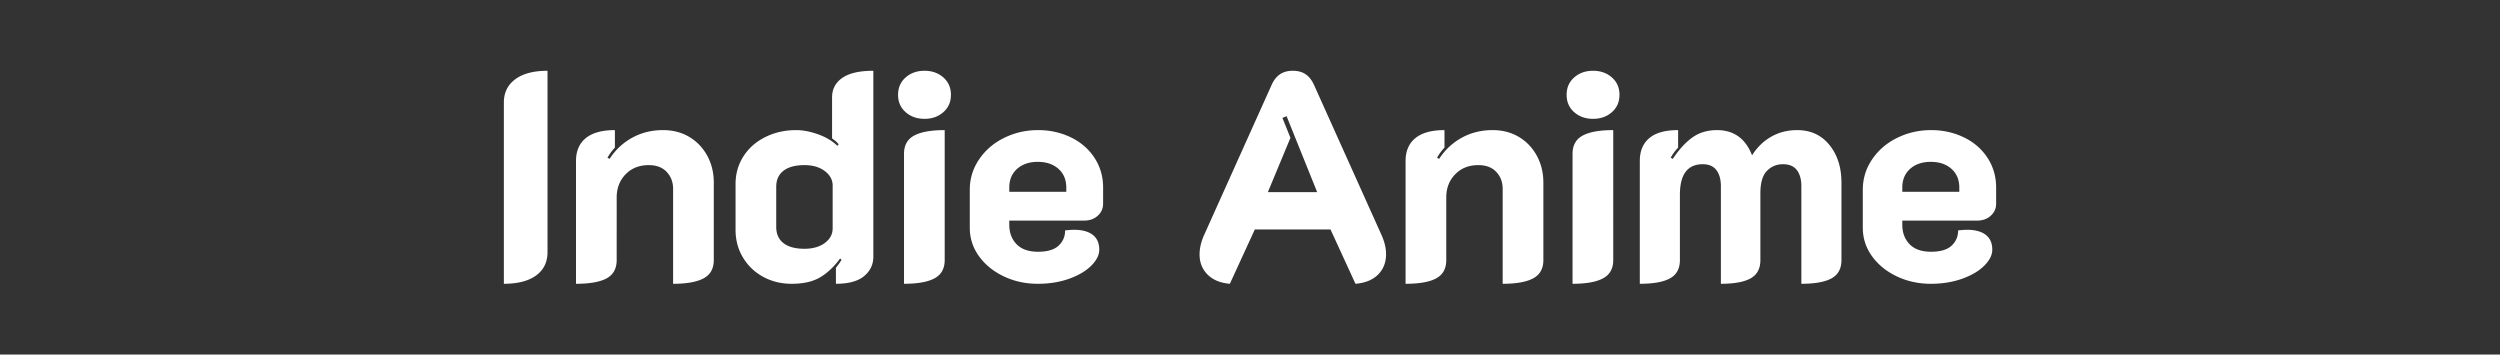
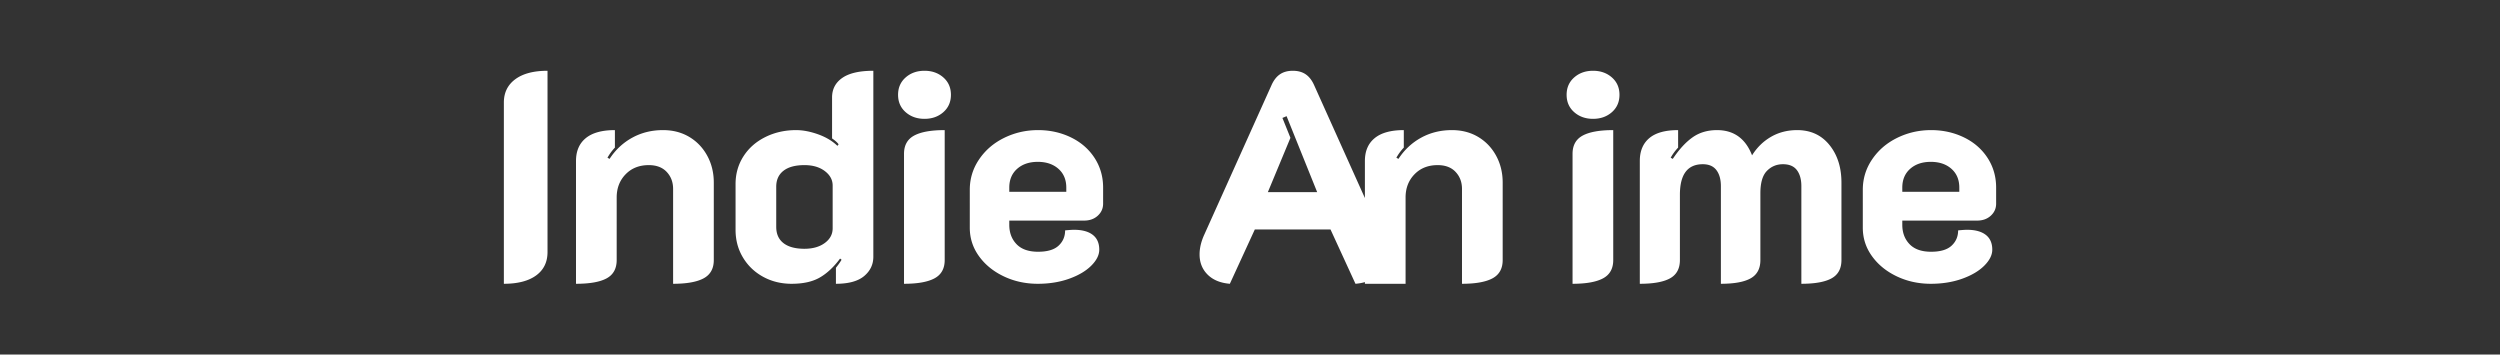
<svg xmlns="http://www.w3.org/2000/svg" viewBox="0 0 691 98">
  <rect x="0" y="0" width="691" height="98" fill="#333333" stroke="none" />
-   <path d="M139.268 78.438c3.83 0 6.799-.765 8.906-2.296 2.106-1.53 3.16-3.69 3.16-6.478V19.562c-3.831 0-6.8.779-8.906 2.337-2.107 1.558-3.16 3.704-3.16 6.437v50.102zm19.939 0c3.83 0 6.661-.506 8.495-1.517 1.833-1.011 2.75-2.692 2.75-5.043V54.576c0-2.569.821-4.701 2.462-6.396 1.642-1.694 3.776-2.542 6.402-2.542 2.134 0 3.789.629 4.966 1.886 1.176 1.258 1.765 2.816 1.765 4.674v26.24c3.776 0 6.593-.506 8.454-1.517 1.86-1.011 2.791-2.692 2.791-5.043V50.476c0-2.733-.603-5.207-1.806-7.421-1.204-2.214-2.86-3.949-4.966-5.207-2.107-1.257-4.529-1.886-7.264-1.886-3.119 0-5.951.697-8.495 2.091-2.545 1.394-4.638 3.349-6.279 5.863l-.575-.328a14.013 14.013 0 012.052-2.788v-4.838c-3.558 0-6.238.738-8.044 2.214s-2.709 3.581-2.709 6.314v33.948zm59.613 0c3.173 0 5.758-.574 7.757-1.722 1.997-1.148 3.871-2.897 5.623-5.248l.41.328c-.383.656-.903 1.394-1.56 2.214v4.428c3.501 0 6.101-.711 7.798-2.132 1.695-1.421 2.544-3.198 2.544-5.33V19.562c-3.831 0-6.69.656-8.577 1.968-1.888 1.312-2.832 3.116-2.832 5.412v11.316c.93.656 1.531 1.203 1.806 1.64l-.328.41c-1.424-1.366-3.215-2.432-5.376-3.198-2.162-.765-4.173-1.148-6.033-1.148-3.119 0-5.965.643-8.536 1.927-2.573 1.285-4.584 3.062-6.033 5.33-1.45 2.269-2.175 4.825-2.175 7.667v12.628c0 2.843.683 5.399 2.052 7.667 1.367 2.269 3.228 4.046 5.581 5.33 2.352 1.284 4.979 1.927 7.88 1.927zm3.529-9.676c-2.517 0-4.446-.519-5.787-1.558-1.341-1.038-2.011-2.542-2.011-4.51v-11.07c0-1.913.669-3.389 2.011-4.428 1.34-1.038 3.269-1.558 5.787-1.558 2.298 0 4.172.547 5.623 1.64 1.449 1.094 2.175 2.433 2.175 4.018v11.808c0 1.64-.726 2.993-2.175 4.059-1.45 1.066-3.324 1.599-5.623 1.599zm33.183-35.916c2.079 0 3.817-.615 5.212-1.845 1.395-1.23 2.093-2.829 2.093-4.797s-.698-3.567-2.093-4.797c-1.395-1.23-3.133-1.845-5.212-1.845s-3.817.615-5.212 1.845c-1.395 1.23-2.093 2.829-2.093 4.797s.698 3.567 2.093 4.797c1.395 1.23 3.132 1.845 5.212 1.845zm-5.663 45.592c3.776 0 6.593-.506 8.454-1.517 1.86-1.011 2.791-2.692 2.791-5.043V35.962c-3.776 0-6.595.506-8.454 1.517-1.861 1.012-2.791 2.693-2.791 5.043v35.916zm36.976 0c3.173 0 6.06-.465 8.66-1.394 2.598-.929 4.637-2.132 6.115-3.608 1.477-1.476 2.216-2.952 2.216-4.428 0-1.804-.603-3.17-1.806-4.1-1.204-.929-2.928-1.394-5.171-1.394-.548 0-1.368.055-2.462.164 0 1.695-.603 3.103-1.806 4.223-1.204 1.121-3.092 1.681-5.664 1.681-2.627 0-4.611-.697-5.951-2.091-1.341-1.394-2.011-3.184-2.011-5.371v-1.148h20.684c1.531 0 2.791-.451 3.776-1.353.985-.902 1.477-2.009 1.477-3.321V51.87c0-3.061-.794-5.808-2.38-8.241-1.588-2.432-3.763-4.318-6.525-5.658-2.764-1.339-5.787-2.009-9.07-2.009-3.338 0-6.457.711-9.357 2.132-2.901 1.422-5.212 3.403-6.936 5.945s-2.585 5.344-2.585 8.405V62.94c0 2.898.848 5.522 2.544 7.872 1.695 2.351 3.981 4.21 6.854 5.576 2.873 1.366 6.005 2.05 9.398 2.05zm-7.88-25.42V51.87c0-2.186.725-3.922 2.175-5.207 1.449-1.284 3.351-1.927 5.705-1.927s4.254.643 5.705 1.927c1.449 1.285 2.175 3.021 2.175 5.207v1.148h-15.76zm60.967 25.42l6.895-15.006h20.931l6.895 15.006c2.68-.219 4.761-1.066 6.238-2.542 1.477-1.476 2.216-3.362 2.216-5.658 0-1.694-.439-3.498-1.313-5.412l-18.55-41.246c-.603-1.366-1.382-2.378-2.339-3.034-.958-.656-2.148-.984-3.57-.984s-2.614.328-3.57.984c-.958.656-1.738 1.668-2.339 3.034l-18.55 41.246c-.876 1.914-1.313 3.745-1.313 5.494 0 2.242.739 4.1 2.216 5.576 1.477 1.476 3.529 2.323 6.156 2.542zM350.438 53.1l6.238-15.006-2.216-5.494 1.149-.492 8.454 20.992h-13.625zm38.064 25.338c3.83 0 6.661-.506 8.495-1.517 1.833-1.011 2.75-2.692 2.75-5.043V54.576c0-2.569.821-4.701 2.462-6.396 1.642-1.694 3.776-2.542 6.402-2.542 2.134 0 3.789.629 4.966 1.886 1.176 1.258 1.765 2.816 1.765 4.674v26.24c3.776 0 6.593-.506 8.454-1.517 1.86-1.011 2.791-2.692 2.791-5.043V50.476c0-2.733-.603-5.207-1.806-7.421-1.204-2.214-2.86-3.949-4.966-5.207-2.107-1.257-4.529-1.886-7.264-1.886-3.119 0-5.951.697-8.495 2.091s-4.637 3.349-6.279 5.863l-.574-.328a14.013 14.013 0 012.052-2.788v-4.838c-3.558 0-6.238.738-8.044 2.214s-2.709 3.581-2.709 6.314v33.948zm51.815-45.592c2.079 0 3.817-.615 5.212-1.845 1.395-1.23 2.093-2.829 2.093-4.797s-.698-3.567-2.093-4.797c-1.395-1.23-3.133-1.845-5.212-1.845s-3.817.615-5.212 1.845-2.093 2.829-2.093 4.797.698 3.567 2.093 4.797 3.132 1.845 5.212 1.845zm-5.664 45.592c3.776 0 6.593-.506 8.454-1.517 1.86-1.011 2.791-2.692 2.791-5.043V35.962c-3.776 0-6.595.506-8.454 1.517-1.861 1.012-2.791 2.693-2.791 5.043v35.916zm18.591 0c3.776 0 6.567-.506 8.372-1.517 1.806-1.011 2.709-2.692 2.709-5.043v-18.04c0-5.63 2.106-8.446 6.32-8.446 1.696 0 2.955.547 3.776 1.64.821 1.094 1.231 2.57 1.231 4.428v26.978c3.721 0 6.47-.506 8.249-1.517 1.778-1.011 2.668-2.692 2.668-5.043v-18.45c0-2.897.601-4.961 1.806-6.191 1.203-1.23 2.68-1.845 4.432-1.845s3.037.547 3.858 1.64c.821 1.094 1.231 2.57 1.231 4.428v26.978c3.776 0 6.566-.506 8.372-1.517s2.709-2.692 2.709-5.043V50.476c0-4.209-1.108-7.68-3.324-10.414-2.216-2.733-5.185-4.1-8.906-4.1-2.682 0-5.089.615-7.223 1.845-2.134 1.23-3.886 2.939-5.253 5.125-1.806-4.646-5.035-6.97-9.686-6.97-2.627 0-4.884.67-6.772 2.009-1.888 1.34-3.708 3.321-5.458 5.945l-.575-.328a14.013 14.013 0 012.052-2.788v-4.838c-3.558 0-6.211.738-7.962 2.214-1.752 1.476-2.627 3.581-2.627 6.314v33.948zm80.43 0c3.173 0 6.06-.465 8.659-1.394 2.598-.929 4.638-2.132 6.115-3.608 1.477-1.476 2.216-2.952 2.216-4.428 0-1.804-.603-3.17-1.806-4.1-1.204-.929-2.928-1.394-5.171-1.394-.548 0-1.368.055-2.462.164 0 1.695-.603 3.103-1.806 4.223-1.204 1.121-3.092 1.681-5.663 1.681-2.627 0-4.611-.697-5.951-2.091-1.342-1.394-2.011-3.184-2.011-5.371v-1.148h20.684c1.531 0 2.791-.451 3.776-1.353.985-.902 1.477-2.009 1.477-3.321V51.87c0-3.061-.794-5.808-2.38-8.241-1.588-2.432-3.763-4.318-6.525-5.658-2.764-1.339-5.787-2.009-9.07-2.009-3.338 0-6.458.711-9.357 2.132-2.901 1.422-5.212 3.403-6.936 5.945-1.724 2.542-2.585 5.344-2.585 8.405V62.94c0 2.898.848 5.522 2.544 7.872 1.695 2.351 3.981 4.21 6.854 5.576 2.873 1.366 6.005 2.05 9.398 2.05zm-7.88-25.42V51.87c0-2.186.725-3.922 2.175-5.207 1.449-1.284 3.351-1.927 5.705-1.927s4.254.643 5.705 1.927c1.449 1.285 2.175 3.021 2.175 5.207v1.148h-15.76z" fill="#fff" />
+   <path d="M139.268 78.438c3.83 0 6.799-.765 8.906-2.296 2.106-1.53 3.16-3.69 3.16-6.478V19.562c-3.831 0-6.8.779-8.906 2.337-2.107 1.558-3.16 3.704-3.16 6.437v50.102zm19.939 0c3.83 0 6.661-.506 8.495-1.517 1.833-1.011 2.75-2.692 2.75-5.043V54.576c0-2.569.821-4.701 2.462-6.396 1.642-1.694 3.776-2.542 6.402-2.542 2.134 0 3.789.629 4.966 1.886 1.176 1.258 1.765 2.816 1.765 4.674v26.24c3.776 0 6.593-.506 8.454-1.517 1.86-1.011 2.791-2.692 2.791-5.043V50.476c0-2.733-.603-5.207-1.806-7.421-1.204-2.214-2.86-3.949-4.966-5.207-2.107-1.257-4.529-1.886-7.264-1.886-3.119 0-5.951.697-8.495 2.091-2.545 1.394-4.638 3.349-6.279 5.863l-.575-.328a14.013 14.013 0 012.052-2.788v-4.838c-3.558 0-6.238.738-8.044 2.214s-2.709 3.581-2.709 6.314v33.948zm59.613 0c3.173 0 5.758-.574 7.757-1.722 1.997-1.148 3.871-2.897 5.623-5.248l.41.328c-.383.656-.903 1.394-1.56 2.214v4.428c3.501 0 6.101-.711 7.798-2.132 1.695-1.421 2.544-3.198 2.544-5.33V19.562c-3.831 0-6.69.656-8.577 1.968-1.888 1.312-2.832 3.116-2.832 5.412v11.316c.93.656 1.531 1.203 1.806 1.64l-.328.41c-1.424-1.366-3.215-2.432-5.376-3.198-2.162-.765-4.173-1.148-6.033-1.148-3.119 0-5.965.643-8.536 1.927-2.573 1.285-4.584 3.062-6.033 5.33-1.45 2.269-2.175 4.825-2.175 7.667v12.628c0 2.843.683 5.399 2.052 7.667 1.367 2.269 3.228 4.046 5.581 5.33 2.352 1.284 4.979 1.927 7.88 1.927zm3.529-9.676c-2.517 0-4.446-.519-5.787-1.558-1.341-1.038-2.011-2.542-2.011-4.51v-11.07c0-1.913.669-3.389 2.011-4.428 1.34-1.038 3.269-1.558 5.787-1.558 2.298 0 4.172.547 5.623 1.64 1.449 1.094 2.175 2.433 2.175 4.018v11.808c0 1.64-.726 2.993-2.175 4.059-1.45 1.066-3.324 1.599-5.623 1.599zm33.183-35.916c2.079 0 3.817-.615 5.212-1.845 1.395-1.23 2.093-2.829 2.093-4.797s-.698-3.567-2.093-4.797c-1.395-1.23-3.133-1.845-5.212-1.845s-3.817.615-5.212 1.845c-1.395 1.23-2.093 2.829-2.093 4.797s.698 3.567 2.093 4.797c1.395 1.23 3.132 1.845 5.212 1.845zm-5.663 45.592c3.776 0 6.593-.506 8.454-1.517 1.86-1.011 2.791-2.692 2.791-5.043V35.962c-3.776 0-6.595.506-8.454 1.517-1.861 1.012-2.791 2.693-2.791 5.043v35.916zm36.976 0c3.173 0 6.06-.465 8.66-1.394 2.598-.929 4.637-2.132 6.115-3.608 1.477-1.476 2.216-2.952 2.216-4.428 0-1.804-.603-3.17-1.806-4.1-1.204-.929-2.928-1.394-5.171-1.394-.548 0-1.368.055-2.462.164 0 1.695-.603 3.103-1.806 4.223-1.204 1.121-3.092 1.681-5.664 1.681-2.627 0-4.611-.697-5.951-2.091-1.341-1.394-2.011-3.184-2.011-5.371v-1.148h20.684c1.531 0 2.791-.451 3.776-1.353.985-.902 1.477-2.009 1.477-3.321V51.87c0-3.061-.794-5.808-2.38-8.241-1.588-2.432-3.763-4.318-6.525-5.658-2.764-1.339-5.787-2.009-9.07-2.009-3.338 0-6.457.711-9.357 2.132-2.901 1.422-5.212 3.403-6.936 5.945s-2.585 5.344-2.585 8.405V62.94c0 2.898.848 5.522 2.544 7.872 1.695 2.351 3.981 4.21 6.854 5.576 2.873 1.366 6.005 2.05 9.398 2.05zm-7.88-25.42V51.87c0-2.186.725-3.922 2.175-5.207 1.449-1.284 3.351-1.927 5.705-1.927s4.254.643 5.705 1.927c1.449 1.285 2.175 3.021 2.175 5.207v1.148h-15.76zm60.967 25.42l6.895-15.006h20.931l6.895 15.006c2.68-.219 4.761-1.066 6.238-2.542 1.477-1.476 2.216-3.362 2.216-5.658 0-1.694-.439-3.498-1.313-5.412l-18.55-41.246c-.603-1.366-1.382-2.378-2.339-3.034-.958-.656-2.148-.984-3.57-.984s-2.614.328-3.57.984c-.958.656-1.738 1.668-2.339 3.034l-18.55 41.246c-.876 1.914-1.313 3.745-1.313 5.494 0 2.242.739 4.1 2.216 5.576 1.477 1.476 3.529 2.323 6.156 2.542zM350.438 53.1l6.238-15.006-2.216-5.494 1.149-.492 8.454 20.992h-13.625zm38.064 25.338V54.576c0-2.569.821-4.701 2.462-6.396 1.642-1.694 3.776-2.542 6.402-2.542 2.134 0 3.789.629 4.966 1.886 1.176 1.258 1.765 2.816 1.765 4.674v26.24c3.776 0 6.593-.506 8.454-1.517 1.86-1.011 2.791-2.692 2.791-5.043V50.476c0-2.733-.603-5.207-1.806-7.421-1.204-2.214-2.86-3.949-4.966-5.207-2.107-1.257-4.529-1.886-7.264-1.886-3.119 0-5.951.697-8.495 2.091s-4.637 3.349-6.279 5.863l-.574-.328a14.013 14.013 0 012.052-2.788v-4.838c-3.558 0-6.238.738-8.044 2.214s-2.709 3.581-2.709 6.314v33.948zm51.815-45.592c2.079 0 3.817-.615 5.212-1.845 1.395-1.23 2.093-2.829 2.093-4.797s-.698-3.567-2.093-4.797c-1.395-1.23-3.133-1.845-5.212-1.845s-3.817.615-5.212 1.845-2.093 2.829-2.093 4.797.698 3.567 2.093 4.797 3.132 1.845 5.212 1.845zm-5.664 45.592c3.776 0 6.593-.506 8.454-1.517 1.86-1.011 2.791-2.692 2.791-5.043V35.962c-3.776 0-6.595.506-8.454 1.517-1.861 1.012-2.791 2.693-2.791 5.043v35.916zm18.591 0c3.776 0 6.567-.506 8.372-1.517 1.806-1.011 2.709-2.692 2.709-5.043v-18.04c0-5.63 2.106-8.446 6.32-8.446 1.696 0 2.955.547 3.776 1.64.821 1.094 1.231 2.57 1.231 4.428v26.978c3.721 0 6.47-.506 8.249-1.517 1.778-1.011 2.668-2.692 2.668-5.043v-18.45c0-2.897.601-4.961 1.806-6.191 1.203-1.23 2.68-1.845 4.432-1.845s3.037.547 3.858 1.64c.821 1.094 1.231 2.57 1.231 4.428v26.978c3.776 0 6.566-.506 8.372-1.517s2.709-2.692 2.709-5.043V50.476c0-4.209-1.108-7.68-3.324-10.414-2.216-2.733-5.185-4.1-8.906-4.1-2.682 0-5.089.615-7.223 1.845-2.134 1.23-3.886 2.939-5.253 5.125-1.806-4.646-5.035-6.97-9.686-6.97-2.627 0-4.884.67-6.772 2.009-1.888 1.34-3.708 3.321-5.458 5.945l-.575-.328a14.013 14.013 0 012.052-2.788v-4.838c-3.558 0-6.211.738-7.962 2.214-1.752 1.476-2.627 3.581-2.627 6.314v33.948zm80.43 0c3.173 0 6.06-.465 8.659-1.394 2.598-.929 4.638-2.132 6.115-3.608 1.477-1.476 2.216-2.952 2.216-4.428 0-1.804-.603-3.17-1.806-4.1-1.204-.929-2.928-1.394-5.171-1.394-.548 0-1.368.055-2.462.164 0 1.695-.603 3.103-1.806 4.223-1.204 1.121-3.092 1.681-5.663 1.681-2.627 0-4.611-.697-5.951-2.091-1.342-1.394-2.011-3.184-2.011-5.371v-1.148h20.684c1.531 0 2.791-.451 3.776-1.353.985-.902 1.477-2.009 1.477-3.321V51.87c0-3.061-.794-5.808-2.38-8.241-1.588-2.432-3.763-4.318-6.525-5.658-2.764-1.339-5.787-2.009-9.07-2.009-3.338 0-6.458.711-9.357 2.132-2.901 1.422-5.212 3.403-6.936 5.945-1.724 2.542-2.585 5.344-2.585 8.405V62.94c0 2.898.848 5.522 2.544 7.872 1.695 2.351 3.981 4.21 6.854 5.576 2.873 1.366 6.005 2.05 9.398 2.05zm-7.88-25.42V51.87c0-2.186.725-3.922 2.175-5.207 1.449-1.284 3.351-1.927 5.705-1.927s4.254.643 5.705 1.927c1.449 1.285 2.175 3.021 2.175 5.207v1.148h-15.76z" fill="#fff" />
</svg>